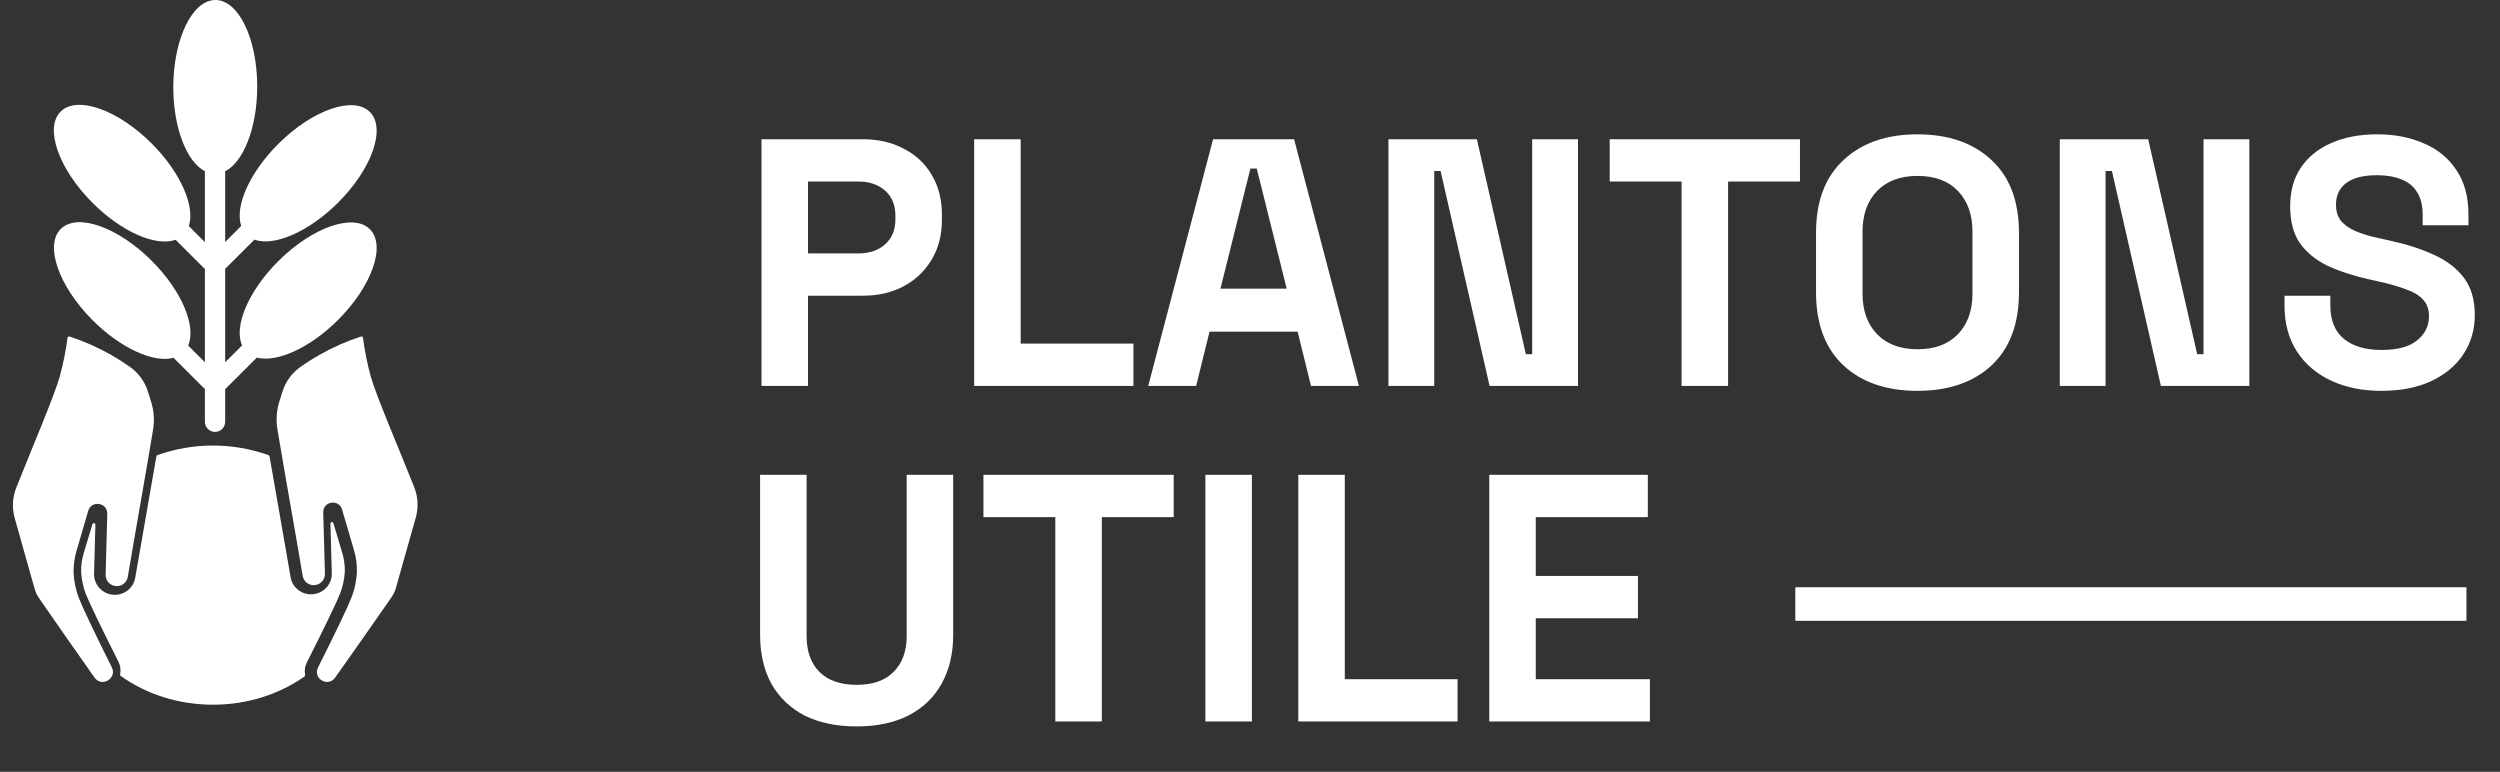
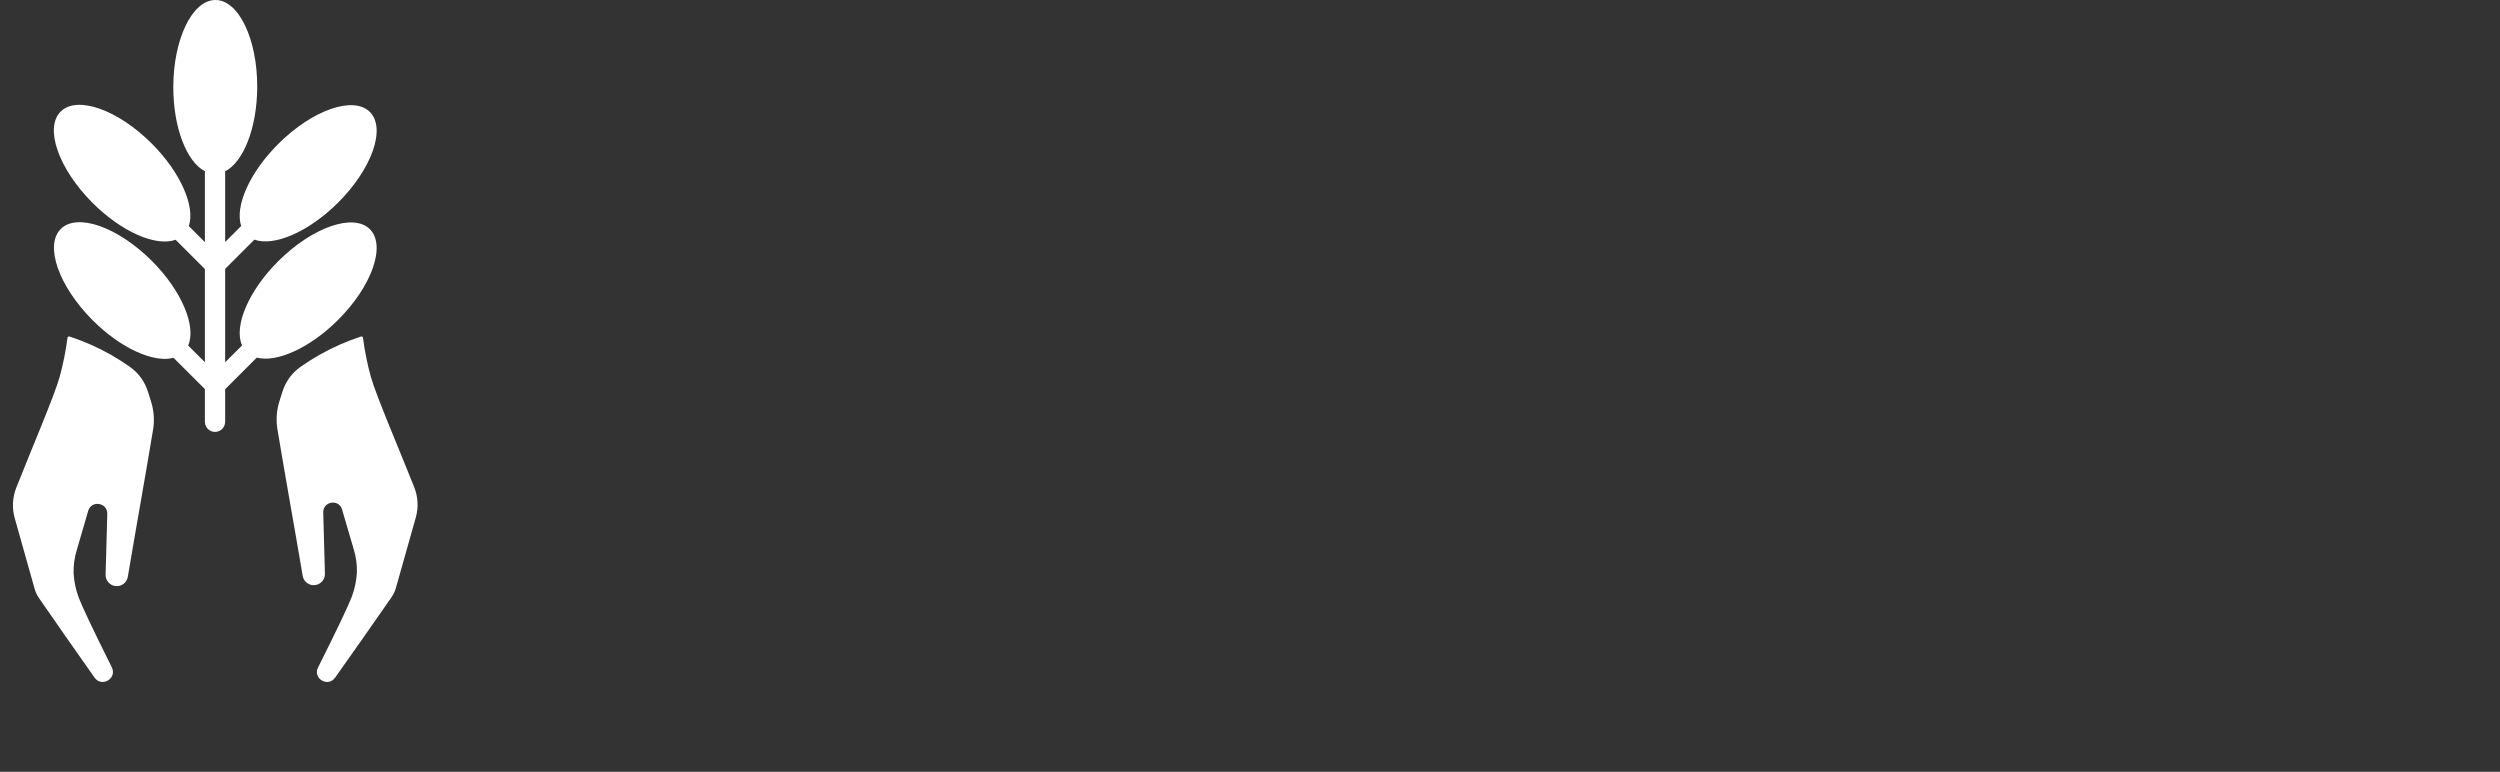
<svg xmlns="http://www.w3.org/2000/svg" width="149" height="46" viewBox="0 0 149 46" fill="none">
  <rect x="0" y="0" width="149" height="46" fill="#333333" stroke="none" />
-   <path d="M45.386 23V8.3H51.434C52.358 8.3 53.17 8.489 53.87 8.867C54.584 9.231 55.137 9.749 55.529 10.421C55.935 11.093 56.138 11.891 56.138 12.815V13.109C56.138 14.019 55.928 14.817 55.508 15.503C55.102 16.175 54.542 16.7 53.828 17.078C53.128 17.442 52.33 17.624 51.434 17.624H48.158V23H45.386ZM48.158 15.104H51.161C51.819 15.104 52.351 14.922 52.757 14.558C53.163 14.194 53.366 13.697 53.366 13.067V12.857C53.366 12.227 53.163 11.73 52.757 11.366C52.351 11.002 51.819 10.82 51.161 10.82H48.158V15.104ZM58.06 23V8.3H60.832V20.48H67.552V23H58.06ZM68.434 23L72.298 8.3H77.128L80.992 23H78.136L77.338 19.766H72.088L71.29 23H68.434ZM72.739 17.204H76.687L74.902 10.043H74.524L72.739 17.204ZM82.751 23V8.3H88.022L90.941 21.11H91.319V8.3H94.049V23H88.778L85.859 10.19H85.481V23H82.751ZM100.222 23V10.82H95.938V8.3H107.278V10.82H102.994V23H100.222ZM114.283 23.294C112.435 23.294 110.965 22.79 109.873 21.782C108.781 20.76 108.235 19.304 108.235 17.414V13.886C108.235 11.996 108.781 10.547 109.873 9.539C110.965 8.517 112.435 8.006 114.283 8.006C116.131 8.006 117.601 8.517 118.693 9.539C119.785 10.547 120.331 11.996 120.331 13.886V17.414C120.331 19.304 119.785 20.76 118.693 21.782C117.601 22.79 116.131 23.294 114.283 23.294ZM114.283 20.816C115.319 20.816 116.124 20.515 116.698 19.913C117.272 19.311 117.559 18.506 117.559 17.498V13.802C117.559 12.794 117.272 11.989 116.698 11.387C116.124 10.785 115.319 10.484 114.283 10.484C113.261 10.484 112.456 10.785 111.868 11.387C111.294 11.989 111.007 12.794 111.007 13.802V17.498C111.007 18.506 111.294 19.311 111.868 19.913C112.456 20.515 113.261 20.816 114.283 20.816ZM122.762 23V8.3H128.033L130.952 21.11H131.33V8.3H134.06V23H128.789L125.87 10.19H125.492V23H122.762ZM141.933 23.294C140.799 23.294 139.798 23.091 138.93 22.685C138.062 22.279 137.383 21.698 136.893 20.942C136.403 20.186 136.158 19.276 136.158 18.212V17.624H138.888V18.212C138.888 19.094 139.161 19.759 139.707 20.207C140.253 20.641 140.995 20.858 141.933 20.858C142.885 20.858 143.592 20.669 144.054 20.291C144.53 19.913 144.768 19.43 144.768 18.842C144.768 18.436 144.649 18.107 144.411 17.855C144.187 17.603 143.851 17.4 143.403 17.246C142.969 17.078 142.437 16.924 141.807 16.784L141.324 16.679C140.316 16.455 139.448 16.175 138.72 15.839C138.006 15.489 137.453 15.034 137.061 14.474C136.683 13.914 136.494 13.186 136.494 12.29C136.494 11.394 136.704 10.631 137.124 10.001C137.558 9.357 138.16 8.867 138.93 8.531C139.714 8.181 140.631 8.006 141.681 8.006C142.731 8.006 143.662 8.188 144.474 8.552C145.3 8.902 145.944 9.434 146.406 10.148C146.882 10.848 147.12 11.73 147.12 12.794V13.424H144.39V12.794C144.39 12.234 144.278 11.786 144.054 11.45C143.844 11.1 143.536 10.848 143.13 10.694C142.724 10.526 142.241 10.442 141.681 10.442C140.841 10.442 140.218 10.603 139.812 10.925C139.42 11.233 139.224 11.66 139.224 12.206C139.224 12.57 139.315 12.878 139.497 13.13C139.693 13.382 139.98 13.592 140.358 13.76C140.736 13.928 141.219 14.075 141.807 14.201L142.29 14.306C143.34 14.53 144.25 14.817 145.02 15.167C145.804 15.517 146.413 15.979 146.847 16.553C147.281 17.127 147.498 17.862 147.498 18.758C147.498 19.654 147.267 20.445 146.805 21.131C146.357 21.803 145.713 22.335 144.873 22.727C144.047 23.105 143.067 23.294 141.933 23.294ZM51.056 43.294C49.852 43.294 48.816 43.077 47.948 42.643C47.094 42.195 46.436 41.565 45.974 40.753C45.526 39.927 45.302 38.954 45.302 37.834V28.3H48.074V37.918C48.074 38.814 48.326 39.521 48.83 40.039C49.348 40.557 50.09 40.816 51.056 40.816C52.022 40.816 52.757 40.557 53.261 40.039C53.779 39.521 54.038 38.814 54.038 37.918V28.3H56.81V37.834C56.81 38.954 56.579 39.927 56.117 40.753C55.669 41.565 55.011 42.195 54.143 42.643C53.289 43.077 52.26 43.294 51.056 43.294ZM62.897 43V30.82H58.613V28.3H69.953V30.82H65.669V43H62.897ZM71.841 43V28.3H74.613V43H71.841ZM77.378 43V28.3H80.15V40.48H86.87V43H77.378ZM88.76 43V28.3H98.21V30.82H91.532V34.327H97.622V36.847H91.532V40.48H98.336V43H88.76Z" fill="white" />
  <path d="M16.603 15.548C14.799 17.339 13.919 19.453 14.428 20.587L13.419 21.593V16.024L15.164 14.282C16.32 14.704 18.374 13.838 20.128 12.098C22.162 10.08 23.021 7.655 22.047 6.676C21.073 5.697 18.636 6.542 16.603 8.56C14.866 10.283 13.987 12.307 14.375 13.469L13.419 14.423V10.287C13.419 10.262 13.417 10.237 13.414 10.212C14.508 9.659 15.323 7.62 15.33 5.187C15.339 2.326 14.224 0.004 12.844 4.77949e-06C11.463 -0.004 10.337 2.312 10.329 5.173C10.323 7.606 11.127 9.65 12.217 10.208C12.213 10.234 12.211 10.261 12.211 10.287V14.431L11.254 13.476C11.643 12.316 10.775 10.292 9.051 8.562C7.029 6.535 4.596 5.677 3.617 6.648C2.638 7.62 3.483 10.052 5.505 12.08C7.253 13.834 9.307 14.711 10.465 14.29L12.211 16.033V21.588L11.214 20.593C11.711 19.456 10.843 17.349 9.057 15.557C7.035 13.53 4.603 12.672 3.624 13.644C2.645 14.616 3.49 17.047 5.511 19.076C7.196 20.766 9.167 21.643 10.343 21.326L12.015 22.994L12.211 23.19V25.139C12.211 25.299 12.275 25.452 12.388 25.565C12.501 25.678 12.655 25.742 12.815 25.742C12.975 25.742 13.129 25.678 13.242 25.565C13.355 25.452 13.419 25.299 13.419 25.139V23.195L15.304 21.314C16.481 21.623 18.444 20.758 20.129 19.086C22.161 17.068 23.021 14.641 22.047 13.664C21.073 12.687 18.636 13.53 16.603 15.548Z" fill="white" />
  <path d="M4.024 20.132C4.026 20.118 4.031 20.105 4.038 20.094C4.045 20.082 4.055 20.073 4.066 20.066C4.078 20.058 4.091 20.054 4.104 20.052C4.117 20.051 4.131 20.052 4.144 20.056C5.009 20.34 5.844 20.709 6.635 21.16C7.04 21.391 7.407 21.628 7.741 21.864C8.251 22.224 8.629 22.742 8.817 23.339L9.002 23.928C9.174 24.471 9.215 25.047 9.123 25.609C8.621 28.636 8.121 31.381 7.62 34.365C7.594 34.535 7.505 34.688 7.371 34.793C7.236 34.899 7.066 34.948 6.896 34.931C6.726 34.915 6.569 34.833 6.457 34.704C6.345 34.575 6.287 34.407 6.295 34.236C6.33 32.999 6.361 31.814 6.394 30.63C6.412 29.948 5.446 29.795 5.256 30.45L4.576 32.782C4.438 33.228 4.374 33.694 4.386 34.161C4.414 34.663 4.518 35.158 4.695 35.629C4.905 36.172 5.572 37.586 6.662 39.768C6.994 40.433 6.066 40.992 5.636 40.385C4.559 38.857 3.47 37.307 2.321 35.642C2.205 35.474 2.118 35.287 2.063 35.09C1.668 33.687 1.273 32.283 0.877 30.88C0.709 30.283 0.741 29.647 0.968 29.07C1.808 26.939 3.256 23.557 3.559 22.448C3.767 21.688 3.923 20.914 4.023 20.132" fill="white" />
  <path d="M21.633 20.126C21.631 20.114 21.627 20.102 21.62 20.091C21.614 20.081 21.605 20.072 21.594 20.065C21.584 20.058 21.572 20.054 21.559 20.052C21.547 20.051 21.534 20.052 21.522 20.056C20.654 20.338 19.816 20.708 19.021 21.159C18.617 21.388 18.249 21.625 17.916 21.86C17.406 22.219 17.027 22.735 16.839 23.33L16.653 23.918C16.483 24.459 16.443 25.032 16.536 25.591C17.038 28.611 17.539 31.347 18.041 34.325C18.055 34.413 18.088 34.497 18.137 34.572C18.185 34.648 18.248 34.712 18.323 34.762C18.397 34.812 18.48 34.847 18.568 34.864C18.656 34.88 18.747 34.879 18.834 34.86L18.846 34.858C18.997 34.825 19.13 34.74 19.225 34.619C19.32 34.498 19.369 34.348 19.365 34.194C19.33 32.943 19.298 31.742 19.265 30.544C19.246 29.872 20.2 29.722 20.388 30.367L21.083 32.739C21.221 33.184 21.284 33.649 21.272 34.114C21.244 34.615 21.14 35.108 20.963 35.577C20.752 36.125 20.069 37.561 18.956 39.78C18.627 40.436 19.547 40.987 19.971 40.389C21.065 38.843 22.171 37.275 23.338 35.59C23.453 35.423 23.54 35.238 23.595 35.043C23.991 33.643 24.386 32.243 24.781 30.844C24.949 30.25 24.917 29.618 24.691 29.044C23.851 26.92 22.402 23.548 22.098 22.443C21.889 21.683 21.734 20.908 21.633 20.126Z" fill="white" />
-   <path d="M20.381 32.901V32.898V32.894C20.381 32.894 20.079 31.88 19.87 31.181C19.864 31.16 19.851 31.142 19.832 31.131C19.814 31.119 19.792 31.114 19.77 31.118C19.748 31.121 19.729 31.133 19.715 31.149C19.701 31.166 19.694 31.188 19.695 31.209C19.717 32.002 19.753 33.316 19.776 34.165C19.784 34.449 19.691 34.726 19.515 34.95C19.339 35.173 19.09 35.329 18.81 35.39L18.798 35.393C18.711 35.412 18.622 35.421 18.533 35.421C18.242 35.422 17.961 35.32 17.739 35.133C17.517 34.947 17.368 34.688 17.321 34.403C17.089 33.039 16.854 31.702 16.626 30.41C16.442 29.365 16.255 28.294 16.065 27.198C16.062 27.183 16.055 27.168 16.045 27.156C16.035 27.143 16.022 27.134 16.007 27.128C13.865 26.364 11.522 26.364 9.379 27.126C9.364 27.132 9.351 27.141 9.341 27.153C9.331 27.165 9.324 27.18 9.321 27.196C9.131 28.305 8.942 29.387 8.755 30.442C8.527 31.731 8.293 33.066 8.061 34.428C8.014 34.715 7.865 34.975 7.641 35.162C7.418 35.35 7.135 35.452 6.842 35.452C6.753 35.452 6.664 35.442 6.576 35.423C6.295 35.362 6.045 35.205 5.868 34.98C5.69 34.756 5.598 34.477 5.605 34.191C5.626 33.401 5.664 32.067 5.686 31.27C5.686 31.249 5.679 31.228 5.665 31.212C5.651 31.195 5.631 31.185 5.61 31.181C5.589 31.178 5.567 31.182 5.549 31.193C5.53 31.204 5.517 31.222 5.51 31.242C5.302 31.928 5.001 32.927 5.001 32.927V32.931V32.934C4.882 33.316 4.826 33.715 4.837 34.115C4.863 34.548 4.955 34.975 5.107 35.381C5.318 35.916 6.026 37.391 7.054 39.429C7.178 39.665 7.215 39.937 7.16 40.197C7.156 40.214 7.157 40.232 7.164 40.248C7.17 40.264 7.181 40.278 7.195 40.288C8.698 41.359 10.611 42 12.694 42C14.758 42 16.654 41.37 18.151 40.317C18.165 40.307 18.176 40.293 18.182 40.277C18.188 40.261 18.19 40.243 18.186 40.227C18.134 39.971 18.172 39.705 18.293 39.473C19.344 37.394 20.068 35.89 20.28 35.348C20.433 34.941 20.524 34.514 20.55 34.081C20.561 33.682 20.505 33.283 20.386 32.901" fill="white" />
-   <rect x="147" y="35" width="2" height="40" transform="rotate(90 147 35)" fill="white" />
</svg>